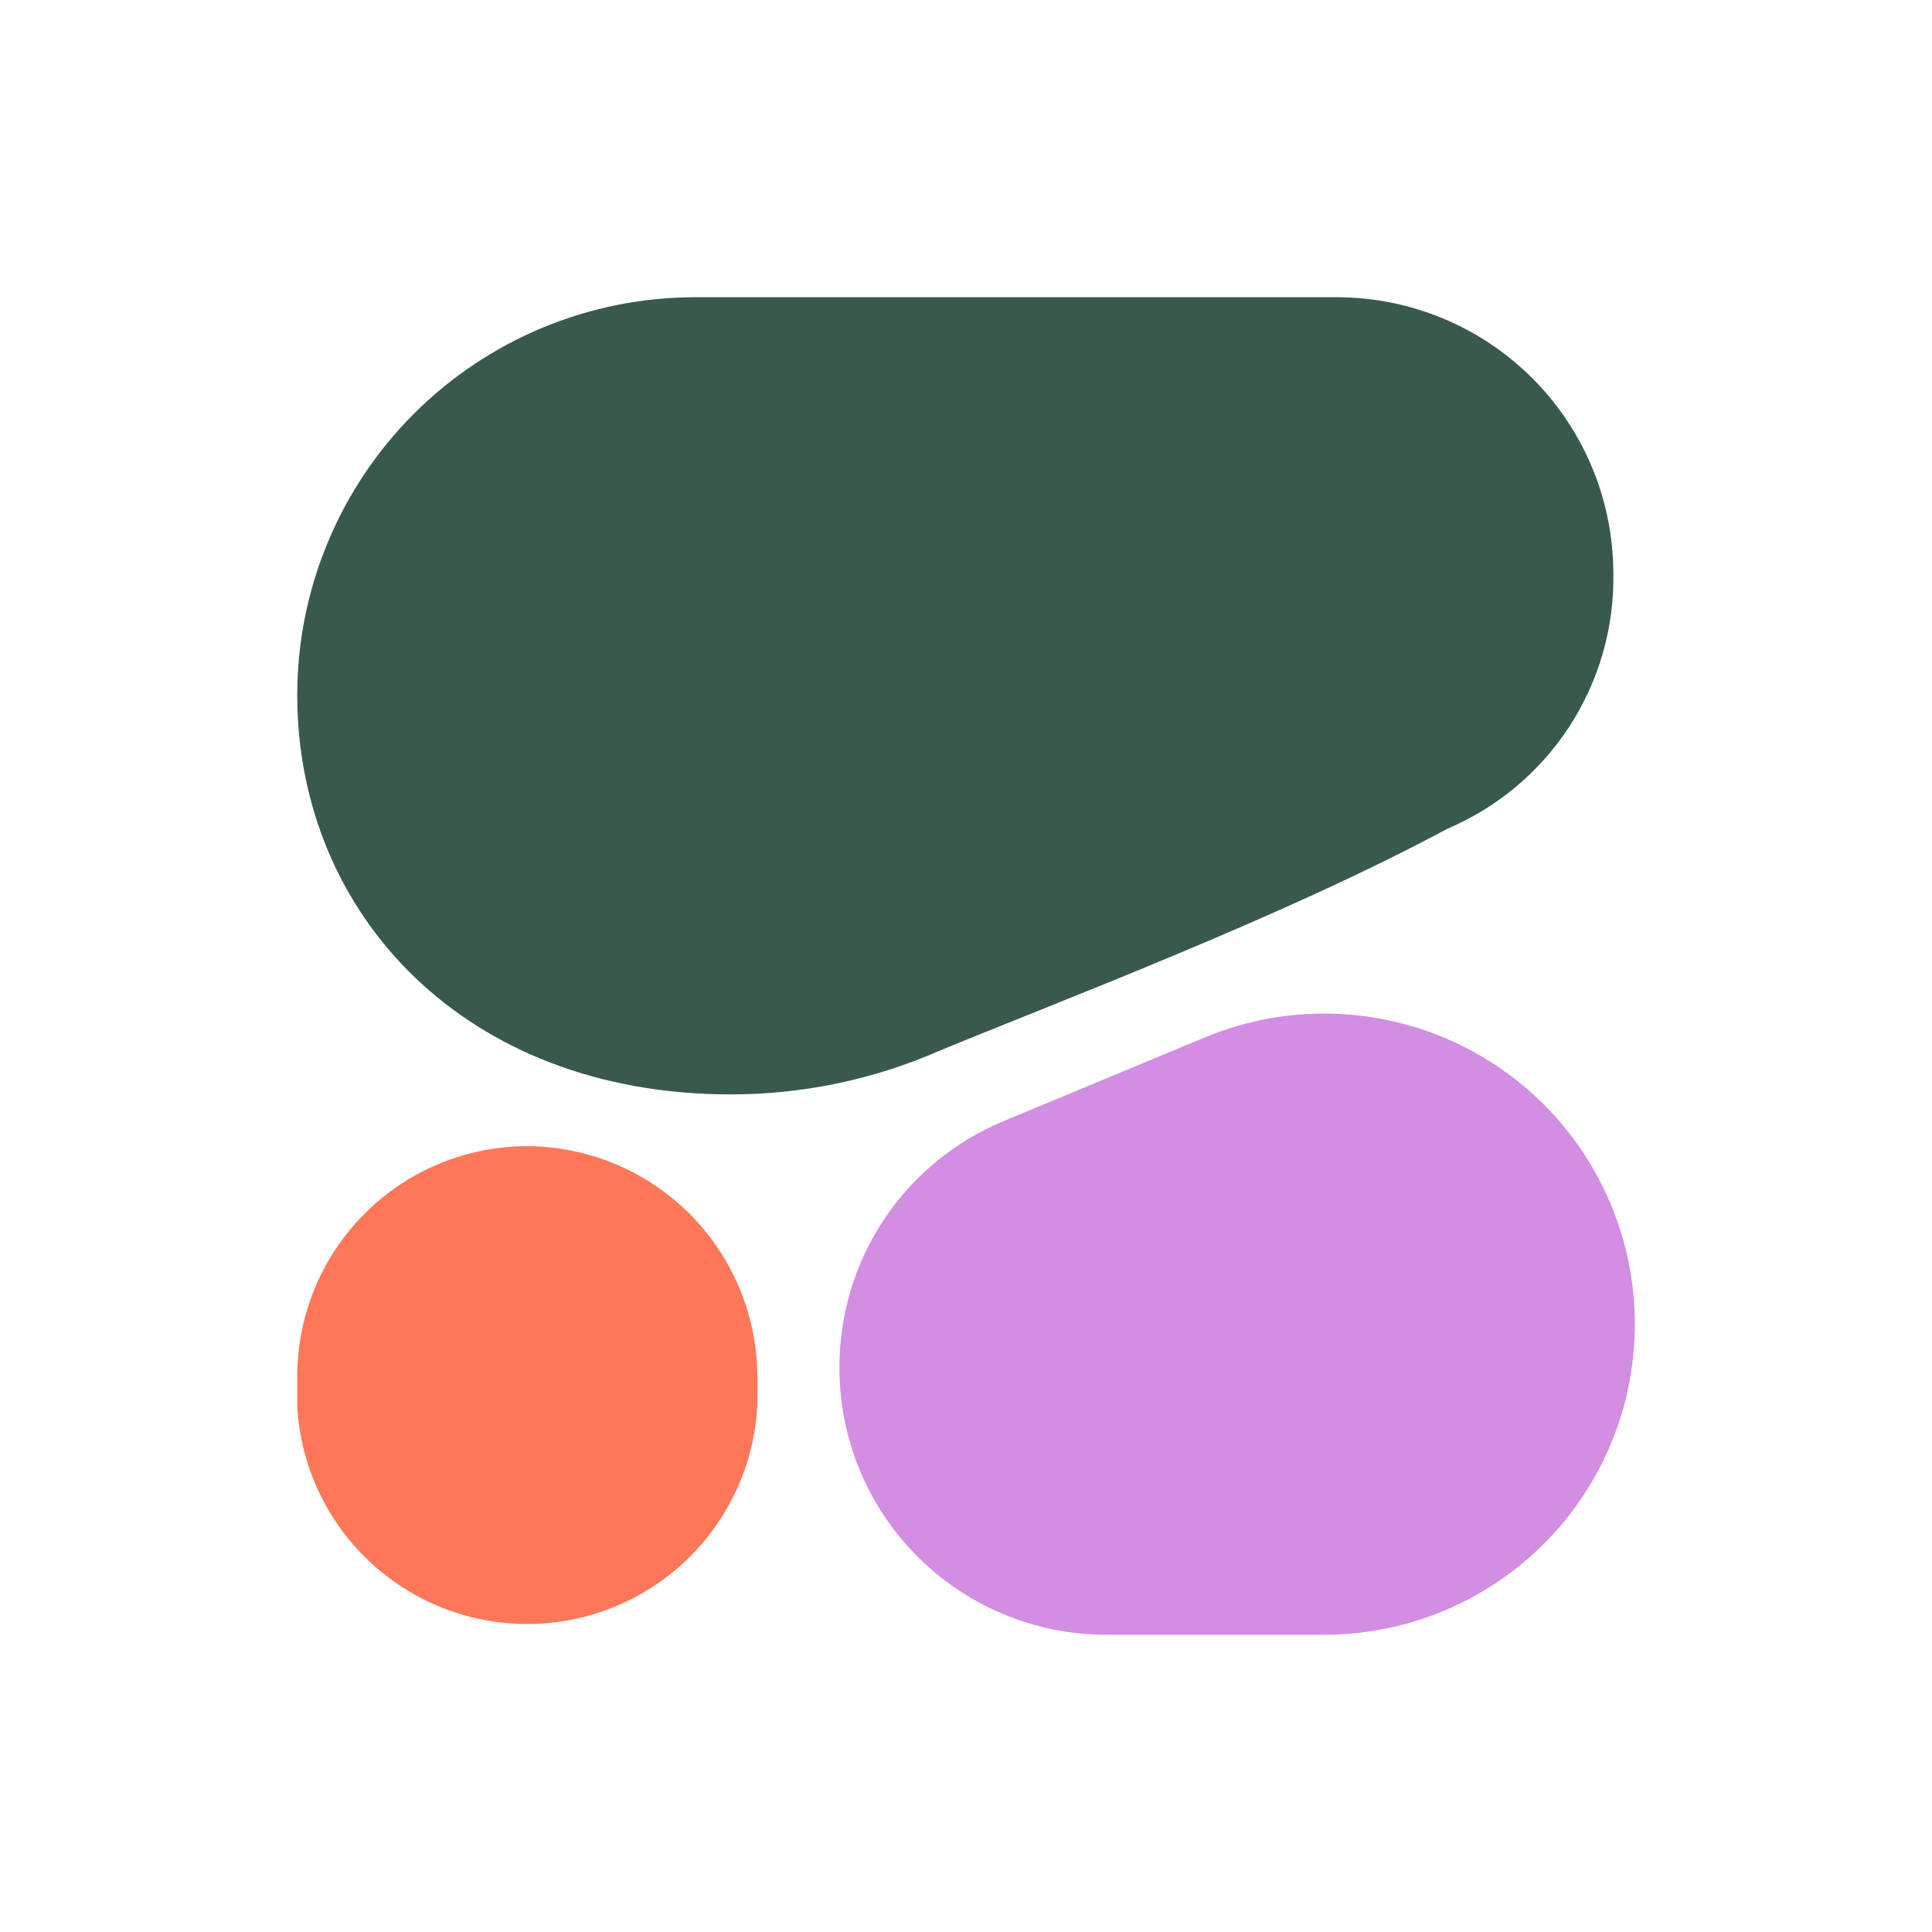
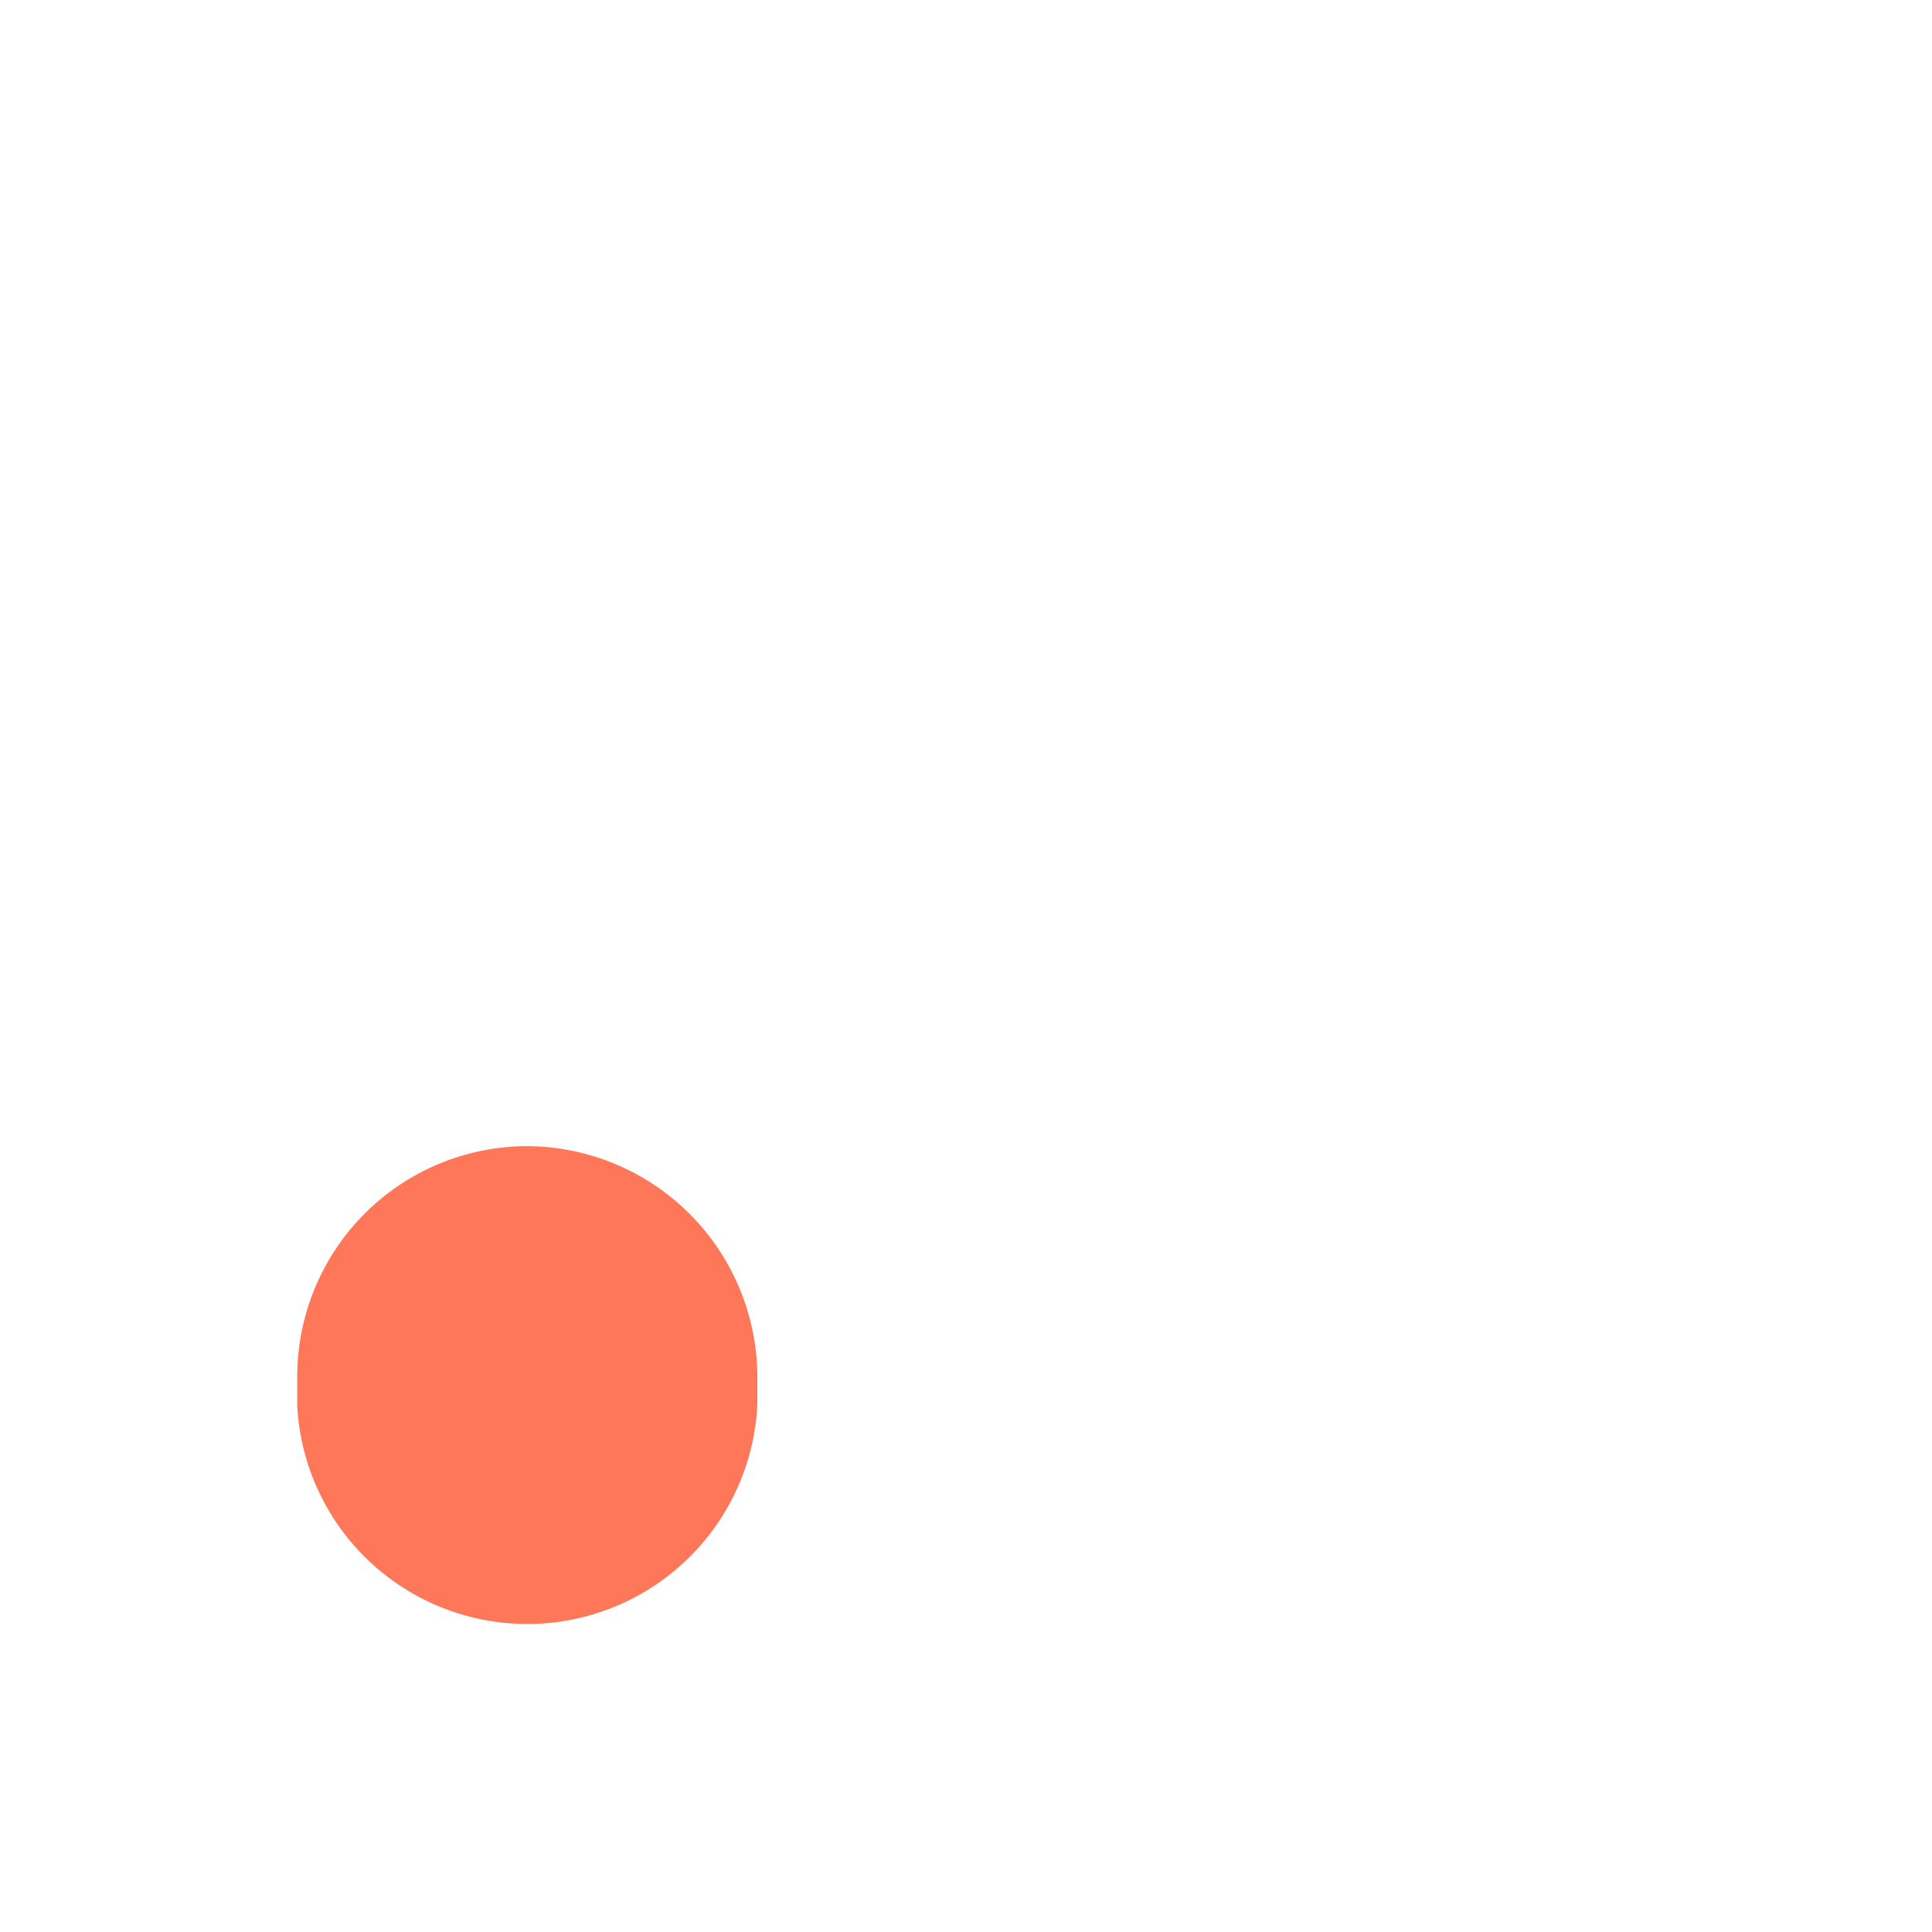
<svg xmlns="http://www.w3.org/2000/svg" width="26" height="26" viewBox="0 0 26 26" fill="none">
-   <path fill-rule="evenodd" clip-rule="evenodd" d="M9.832 14.728C10.79 14.729 11.737 14.533 12.616 14.152C14.176 13.504 17.248 12.352 19.48 11.152C20.151 10.867 20.722 10.388 21.12 9.777C21.517 9.165 21.724 8.449 21.712 7.72C21.711 6.734 21.319 5.788 20.622 5.09C19.924 4.393 18.978 4.001 17.992 4H9.352C7.933 4.001 6.572 4.566 5.569 5.569C4.566 6.572 4.001 7.933 4 9.352C4 12.3 6.256 14.728 9.832 14.728Z" fill="#39594D" />
-   <path fill-rule="evenodd" clip-rule="evenodd" d="M11.297 18.4C11.296 17.692 11.505 16.999 11.898 16.409C12.291 15.819 12.851 15.36 13.505 15.088L16.217 13.96C16.788 13.723 17.404 13.615 18.021 13.645C18.639 13.675 19.242 13.841 19.787 14.132C20.333 14.422 20.807 14.831 21.176 15.326C21.544 15.823 21.799 16.394 21.92 17C22.041 17.607 22.026 18.232 21.877 18.832C21.727 19.431 21.446 19.991 21.055 20.469C20.663 20.947 20.17 21.332 19.612 21.597C19.053 21.862 18.443 22 17.825 22H14.873C13.921 21.996 13.01 21.615 12.34 20.94C11.669 20.265 11.294 19.352 11.297 18.4Z" fill="#D18EE2" />
  <path d="M7.1 15.424C6.278 15.424 5.489 15.75 4.908 16.332C4.327 16.913 4 17.702 4 18.524L4 18.924C4.043 19.718 4.39 20.465 4.968 21.01C5.547 21.555 6.312 21.858 7.107 21.855C7.902 21.852 8.666 21.543 9.24 20.993C9.814 20.443 10.155 19.694 10.192 18.9V18.492C10.18 17.678 9.85 16.901 9.272 16.327C8.694 15.754 7.914 15.43 7.1 15.424Z" fill="#FF7759" />
</svg>